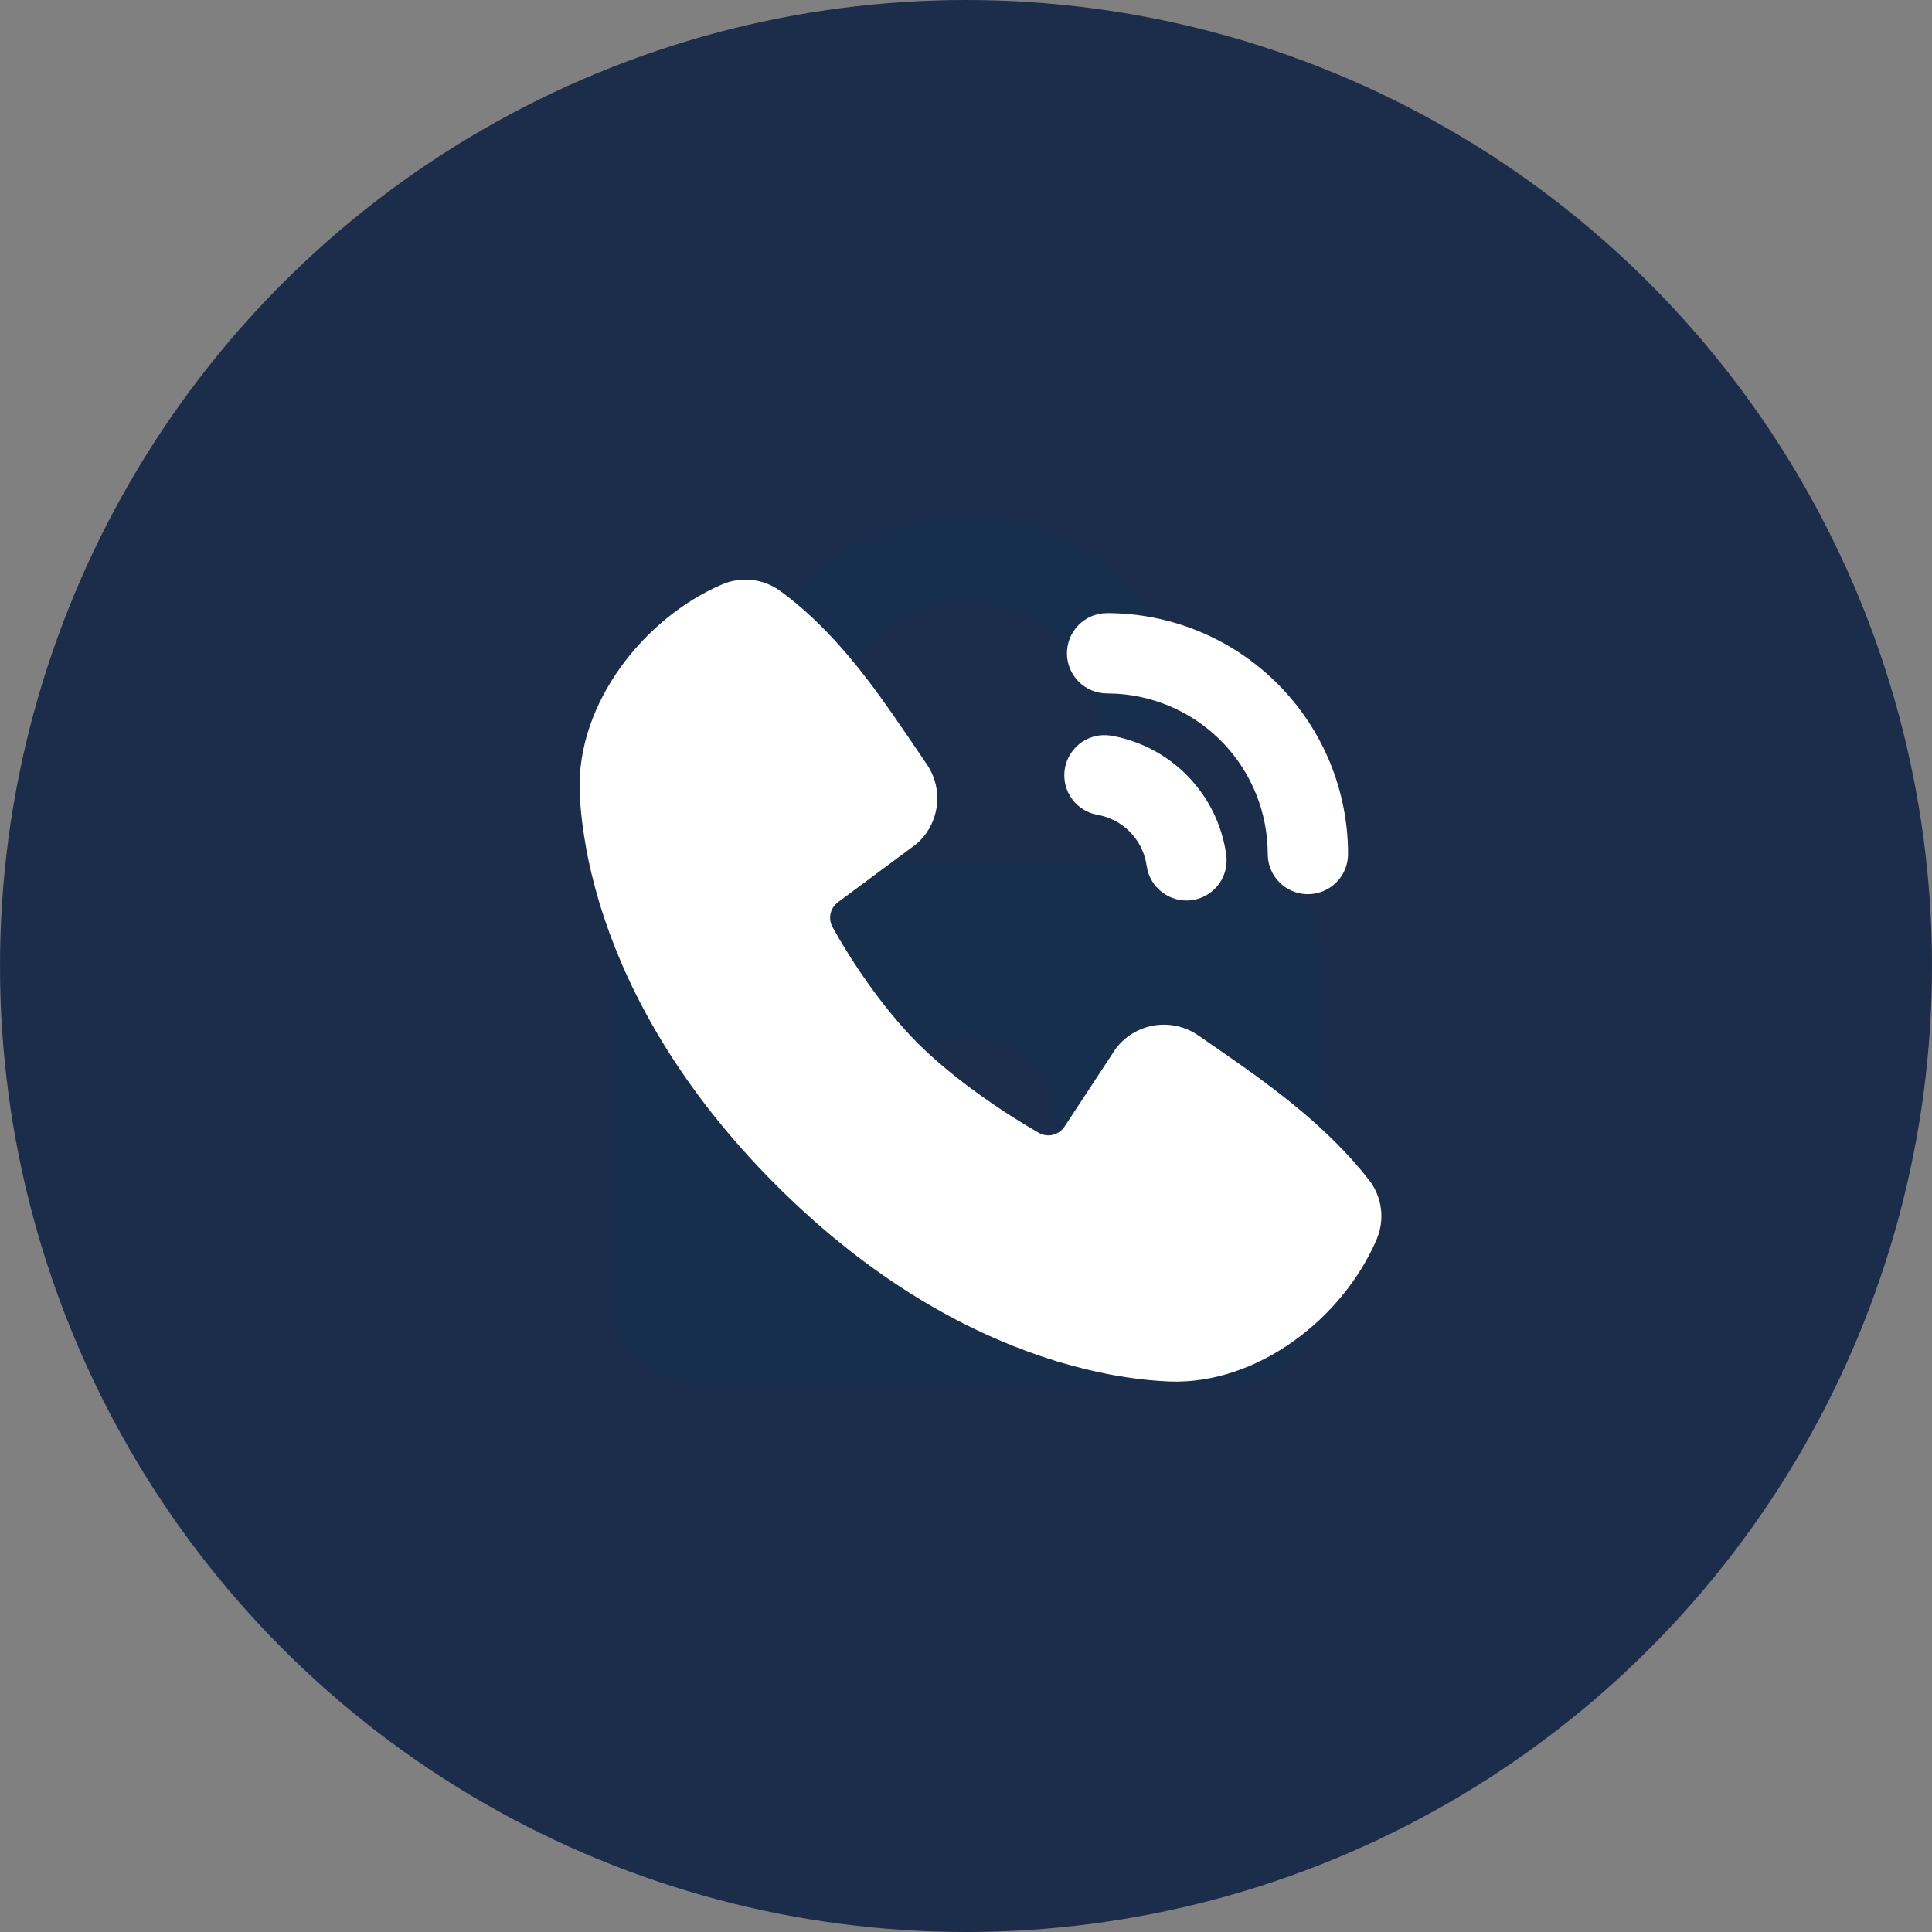
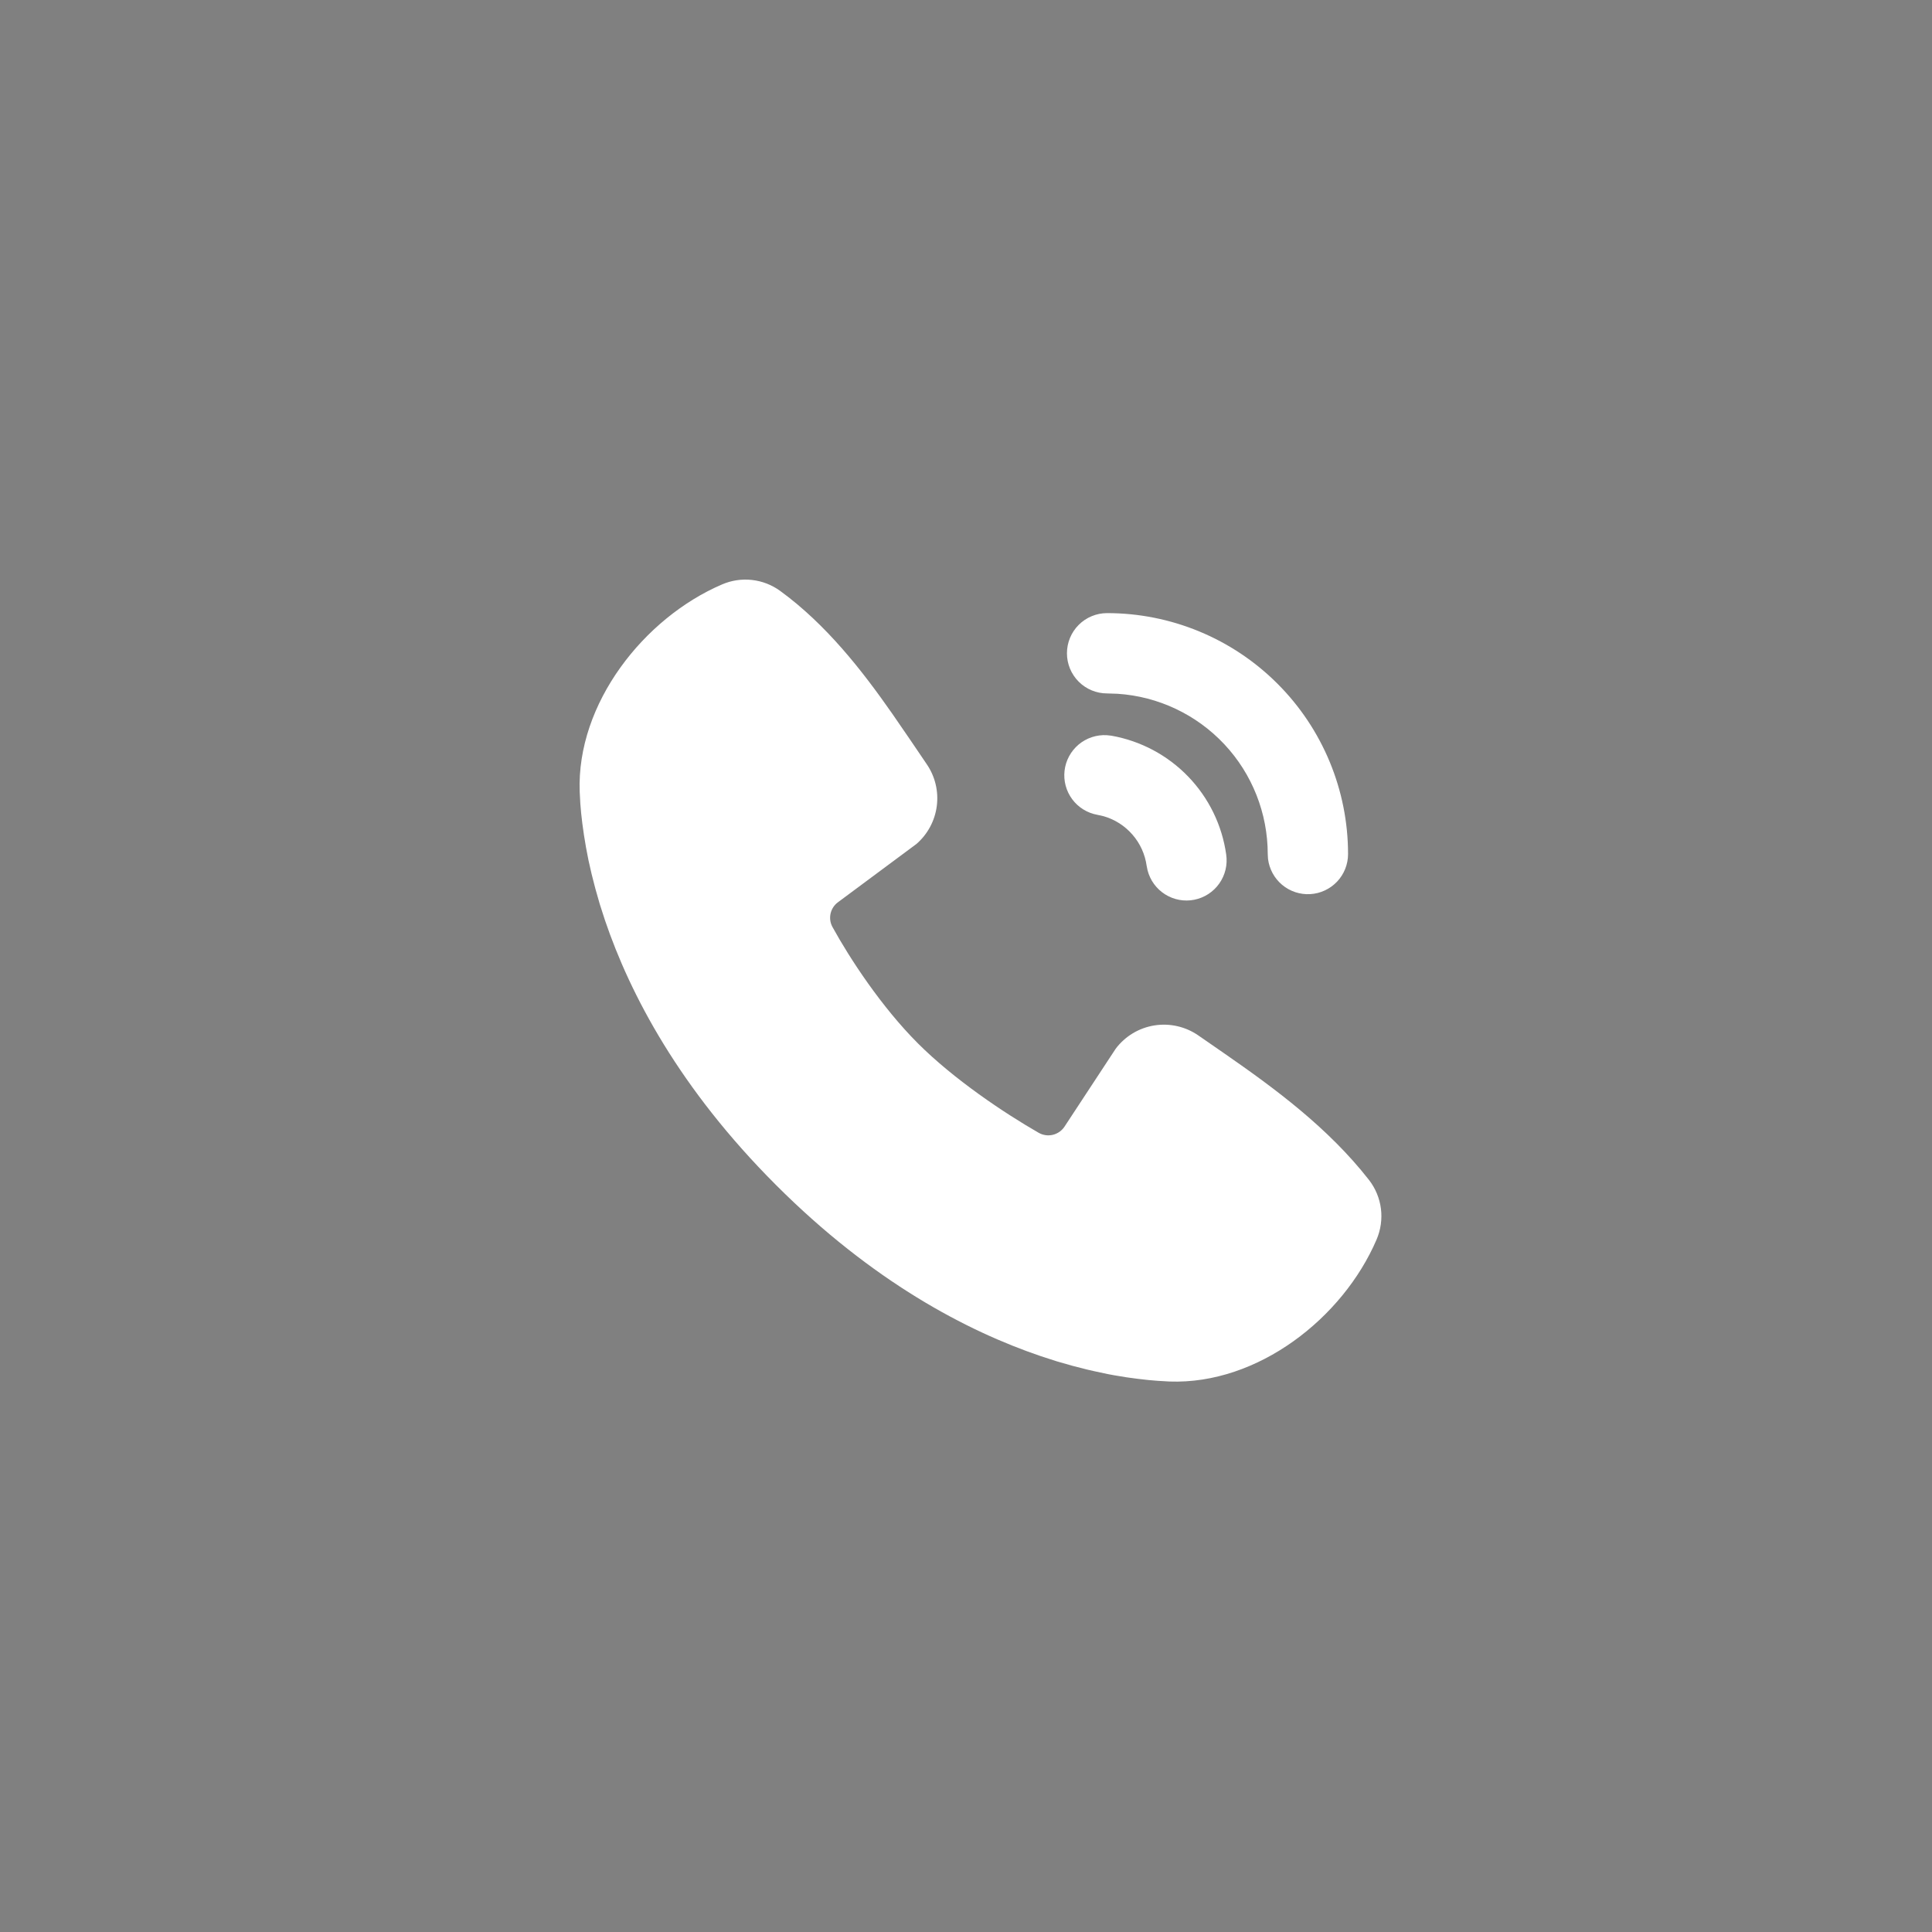
<svg xmlns="http://www.w3.org/2000/svg" width="60" height="60" viewBox="0 0 60 60" fill="none">
  <rect x="0" y="0" width="60" height="60" fill="#808080" stroke="none" />
-   <circle cx="30" cy="30" r="30" fill="#1C2D4B" />
  <g clip-path="url(#clip0_820_2180)">
-     <path d="M38.25 26.8H25.875V22.75C25.875 20.517 27.725 18.7 30 18.7C32.274 18.7 34.125 20.517 34.125 22.75H36.875C36.875 19.028 33.791 16 30 16C26.21 16 23.125 19.028 23.125 22.75V26.8H21.75C21.02 26.8 20.321 27.084 19.805 27.59C19.55 27.839 19.348 28.136 19.21 28.464C19.072 28.792 19 29.144 19 29.5V40.3C19 41.016 19.29 41.703 19.805 42.21C20.321 42.715 21.021 43 21.75 43H38.25C38.98 43 39.679 42.715 40.195 42.21C40.45 41.961 40.652 41.664 40.79 41.336C40.928 41.008 41 40.656 41 40.3V29.5C41 28.784 40.71 28.097 40.195 27.59C39.675 27.082 38.977 26.799 38.25 26.8ZM27.334 34.224C27.505 33.586 27.904 33.032 28.456 32.668C29.012 32.301 29.681 32.144 30.342 32.227C31.003 32.309 31.613 32.625 32.061 33.118C32.443 33.536 32.68 34.065 32.737 34.628C32.795 35.191 32.67 35.758 32.38 36.244C32.137 36.654 31.791 36.993 31.375 37.226V40.3H28.625V37.226C28.107 36.936 27.699 36.484 27.463 35.939C27.23 35.398 27.185 34.794 27.334 34.224Z" fill="#172E4D" />
-   </g>
+     </g>
  <path d="M24.226 18.349C25.651 19.387 26.761 20.805 27.709 22.163L28.261 22.966L28.781 23.733C29.041 24.113 29.152 24.575 29.093 25.032C29.034 25.489 28.809 25.908 28.461 26.21L26.028 28.017C25.91 28.102 25.828 28.226 25.795 28.368C25.763 28.509 25.782 28.657 25.851 28.785C26.402 29.787 27.383 31.278 28.505 32.401C29.627 33.523 31.19 34.568 32.261 35.182C32.396 35.257 32.554 35.279 32.703 35.241C32.853 35.203 32.982 35.11 33.065 34.98L34.649 32.569C34.94 32.182 35.37 31.923 35.847 31.846C36.325 31.769 36.815 31.88 37.213 32.155L38.04 32.727C39.585 33.8 41.245 35.019 42.515 36.644C42.716 36.903 42.844 37.211 42.886 37.537C42.927 37.862 42.88 38.193 42.751 38.495C41.707 40.93 39.065 43.005 36.317 42.904L35.943 42.882L35.653 42.857L35.331 42.82L34.98 42.773L34.6 42.71L34.401 42.673L33.981 42.583L33.762 42.533L33.305 42.416L32.825 42.279L32.324 42.117C30.022 41.336 27.099 39.802 24.101 36.803C21.103 33.805 19.57 30.884 18.789 28.582L18.627 28.08L18.49 27.6L18.373 27.144L18.275 26.712C18.247 26.577 18.221 26.442 18.197 26.306L18.134 25.925L18.085 25.575L18.048 25.253L18.023 24.962L18.003 24.588C17.902 21.849 19.999 19.189 22.424 18.15C22.715 18.024 23.035 17.976 23.351 18.011C23.667 18.046 23.968 18.162 24.226 18.349ZM34.372 22.832L34.517 22.848C35.424 23.009 36.258 23.452 36.898 24.115C37.539 24.778 37.953 25.627 38.081 26.54C38.127 26.856 38.05 27.177 37.866 27.438C37.682 27.699 37.405 27.879 37.092 27.942C36.779 28.005 36.454 27.945 36.184 27.775C35.914 27.606 35.719 27.339 35.639 27.03L35.61 26.887C35.56 26.529 35.407 26.193 35.17 25.921C34.934 25.648 34.623 25.449 34.276 25.349L34.082 25.305C33.769 25.25 33.489 25.077 33.299 24.822C33.109 24.566 33.024 24.248 33.061 23.932C33.098 23.616 33.255 23.327 33.498 23.122C33.742 22.918 34.054 22.814 34.372 22.832ZM34.382 19.041C36.366 19.041 38.27 19.829 39.673 21.233C41.077 22.636 41.865 24.539 41.865 26.524C41.865 26.842 41.743 27.148 41.525 27.379C41.306 27.61 41.008 27.749 40.691 27.768C40.373 27.786 40.061 27.683 39.817 27.479C39.574 27.275 39.417 26.985 39.379 26.67L39.371 26.524C39.37 25.258 38.889 24.038 38.023 23.114C37.157 22.19 35.972 21.629 34.709 21.546L34.382 21.535C34.051 21.535 33.734 21.404 33.5 21.17C33.266 20.936 33.135 20.619 33.135 20.288C33.135 19.957 33.266 19.64 33.5 19.406C33.734 19.172 34.051 19.041 34.382 19.041Z" fill="white" />
  <defs>
    <clipPath id="clip0_820_2180">
      <rect width="22" height="27" fill="white" transform="translate(19 16)" />
    </clipPath>
  </defs>
</svg>